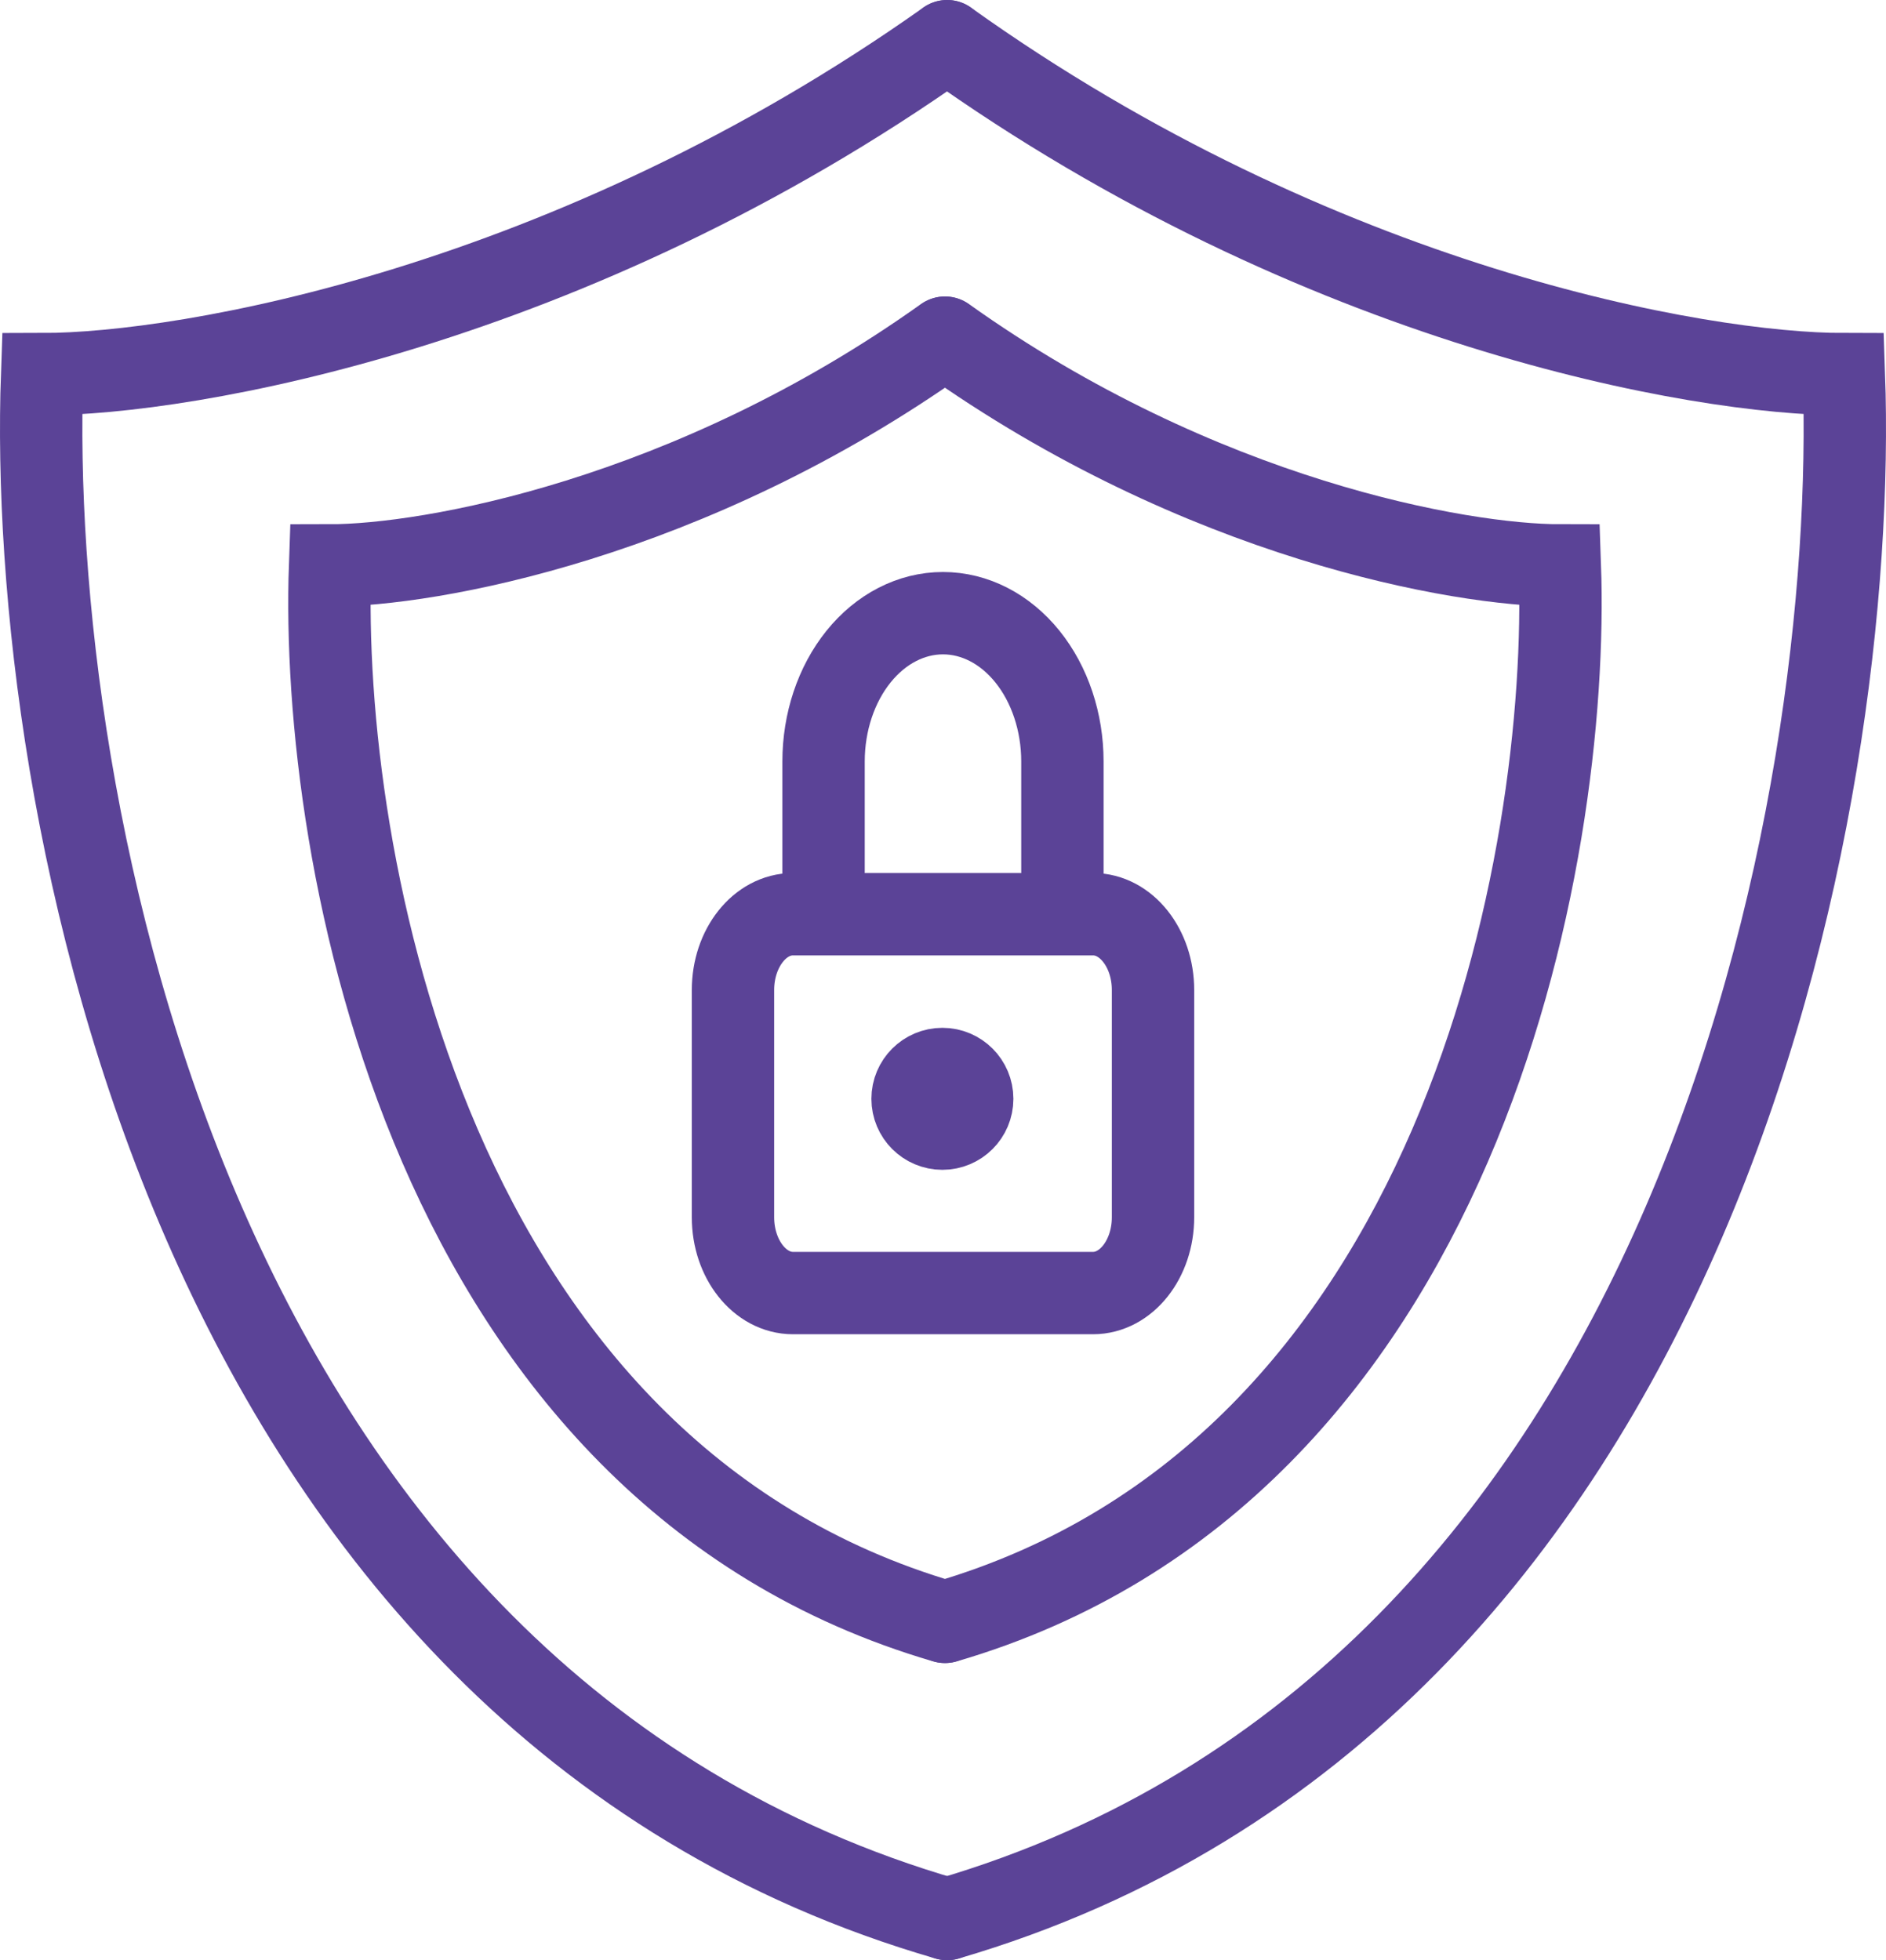
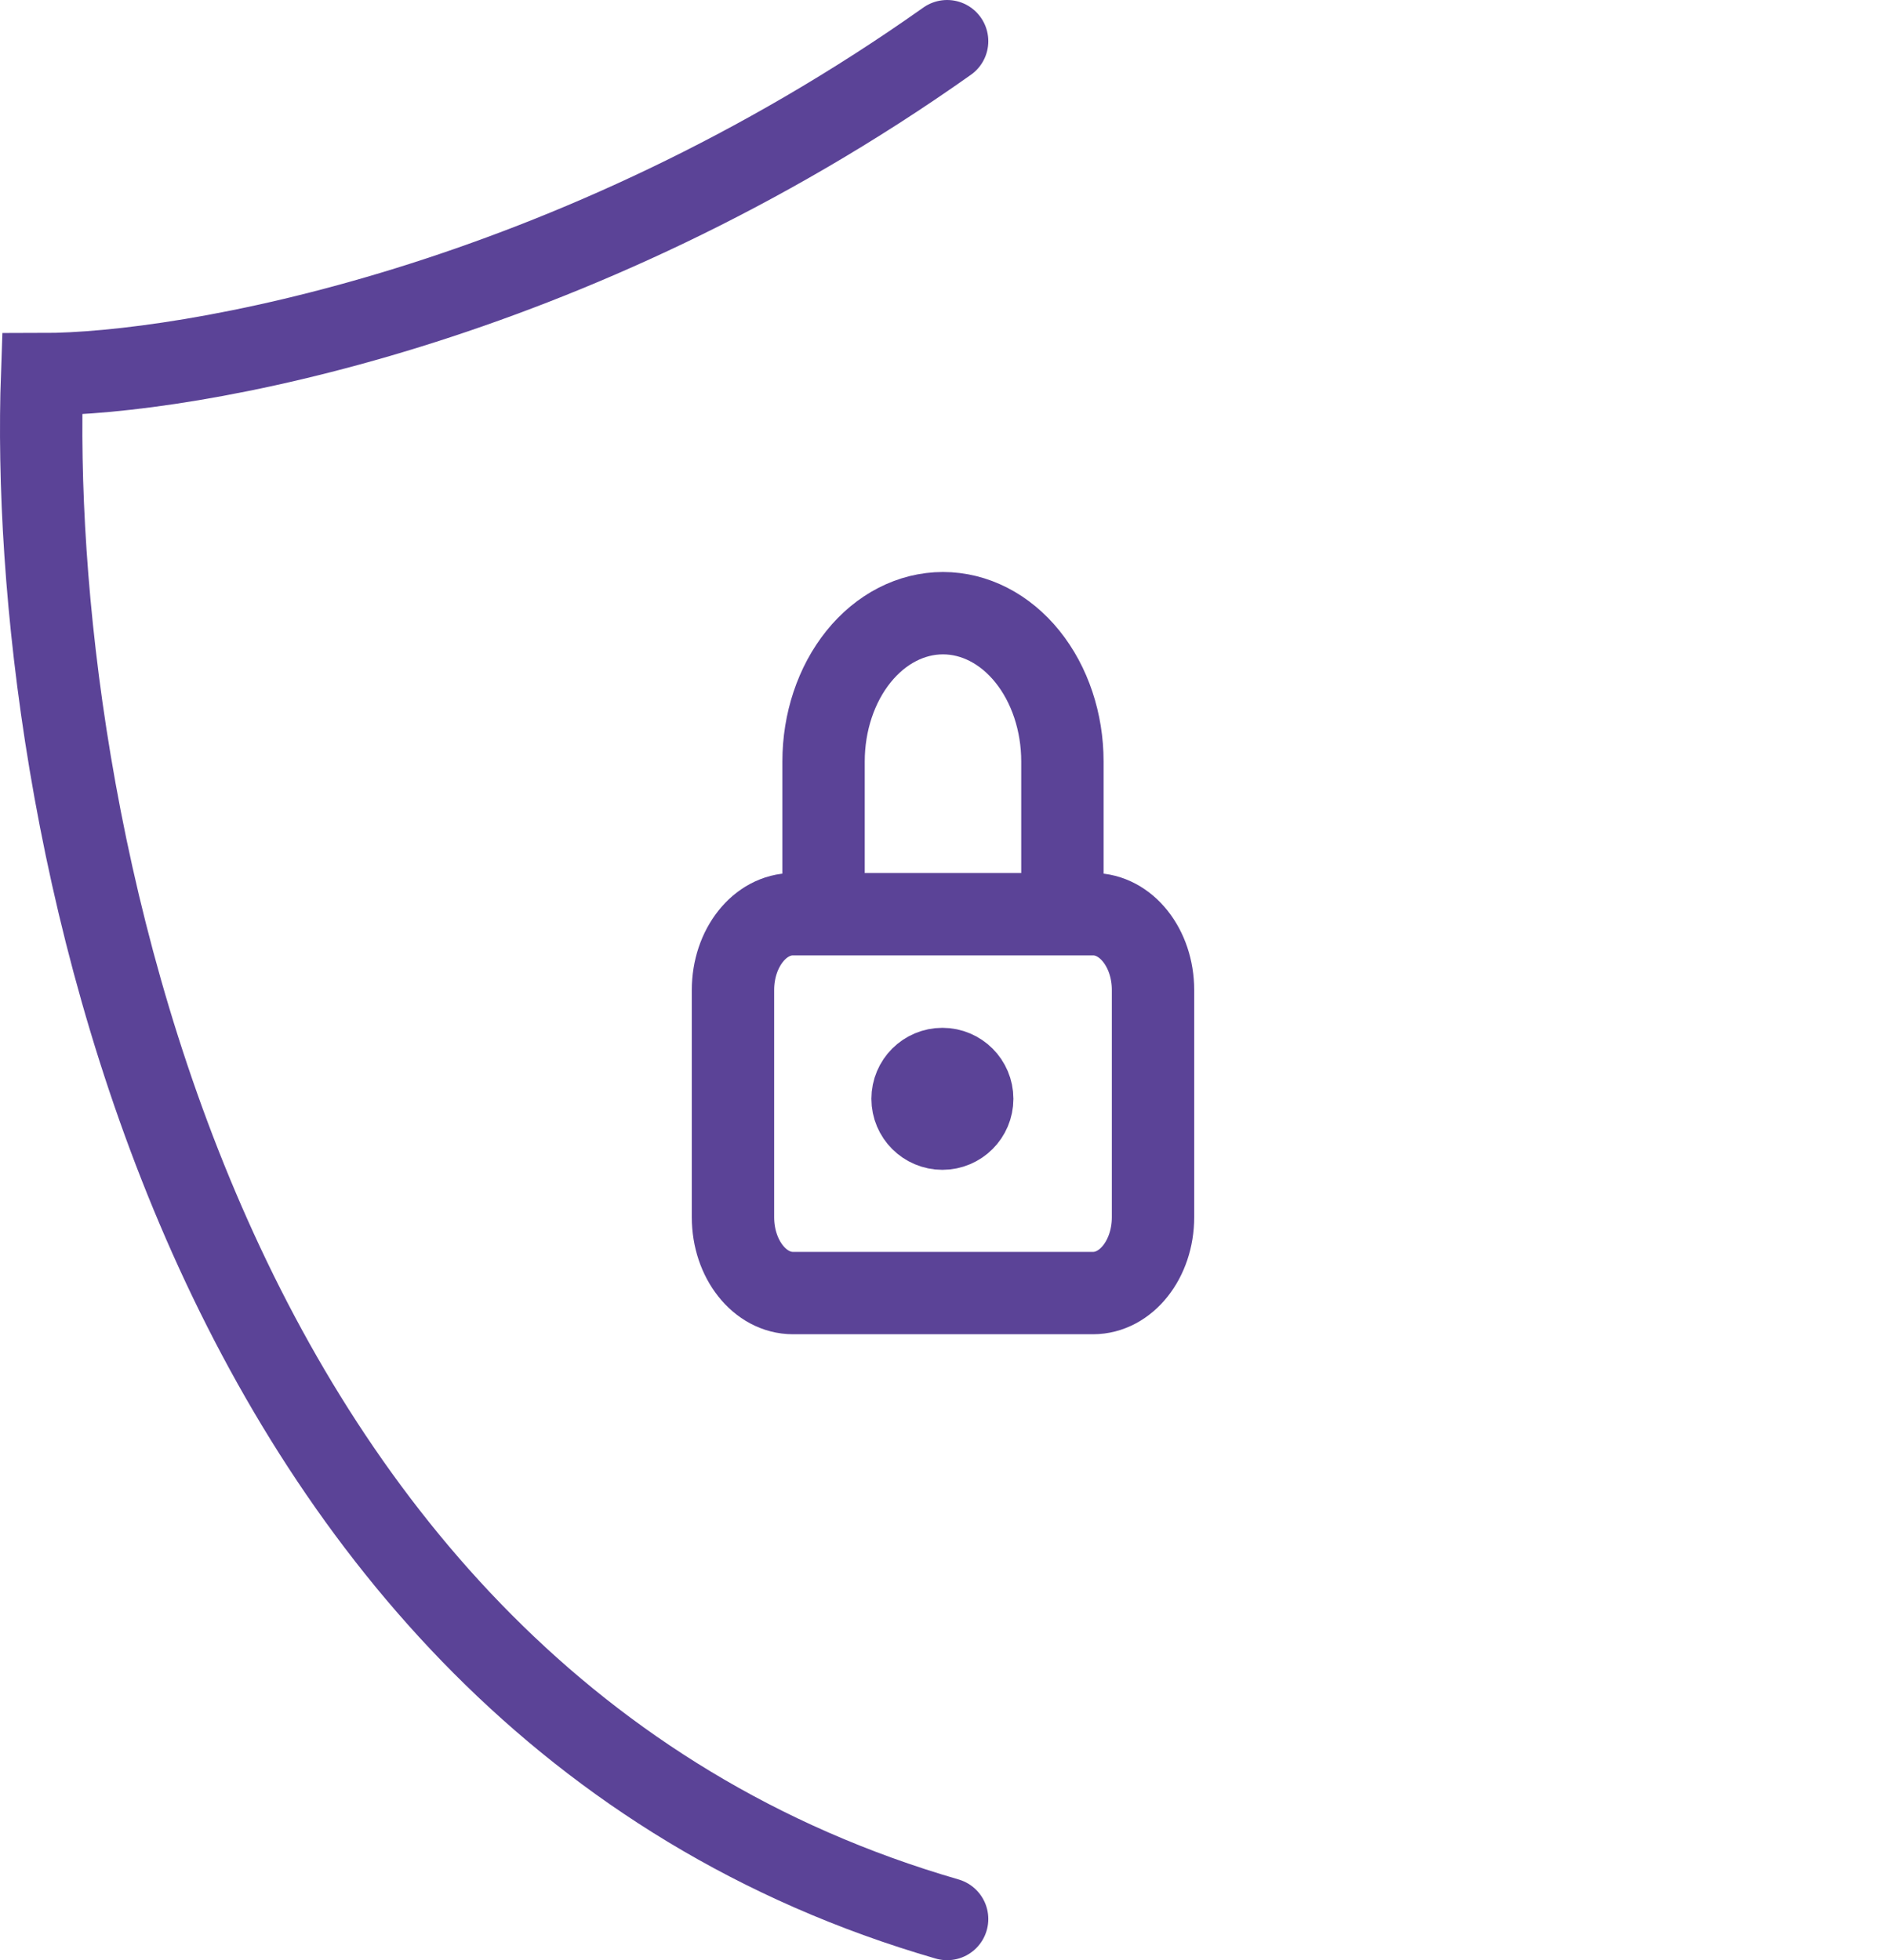
<svg xmlns="http://www.w3.org/2000/svg" width="229" height="238" viewBox="0 0 229 238" fill="none">
  <path d="M132.714 111H96.286C92.262 111 89 115.119 89 120.2V147.8C89 152.881 92.262 157 96.286 157H132.714C136.738 157 140 152.881 140 147.8V120.2C140 115.119 136.738 111 132.714 111Z" stroke="#5B4397" stroke-width="10" stroke-linecap="round" stroke-linejoin="round" />
  <path d="M114.427 137.036C116.426 137.036 118.047 135.415 118.047 133.415C118.047 131.416 116.426 129.794 114.427 129.794C112.427 129.794 110.806 131.416 110.806 133.415C110.806 135.415 112.427 137.036 114.427 137.036Z" fill="#5B4397" stroke="#5B4397" stroke-width="10" stroke-linecap="round" stroke-linejoin="round" />
  <path d="M99.998 110.45V92.45C99.998 87.676 101.526 83.097 104.245 79.722C106.964 76.346 110.652 74.45 114.498 74.45C118.344 74.45 122.032 76.346 124.751 79.722C127.47 83.097 128.998 87.676 128.998 92.45V110.45" stroke="#5B4397" stroke-width="10" stroke-linecap="round" stroke-linejoin="round" />
-   <path d="M114.764 196.921C177.465 178.627 190.646 103.784 189.398 68.65C177.453 68.65 145.803 63.12 114.764 41" stroke="#5B4397" stroke-width="10" stroke-linecap="round" />
-   <path d="M115 233C206.476 206.248 225.706 96.808 223.886 45.432C206.458 45.432 160.283 37.346 115 5" stroke="#5B4397" stroke-width="10" stroke-linecap="round" />
-   <path d="M114.713 196.921C52.011 178.627 38.831 103.784 40.078 68.65C52.024 68.65 83.674 63.12 114.713 41" stroke="#5B4397" stroke-width="10" stroke-linecap="round" />
  <path d="M115 233C22.684 206.248 3.279 96.808 5.115 45.432C22.703 45.432 69.302 37.346 115 5" stroke="#5B4397" stroke-width="10" stroke-linecap="round" />
</svg>